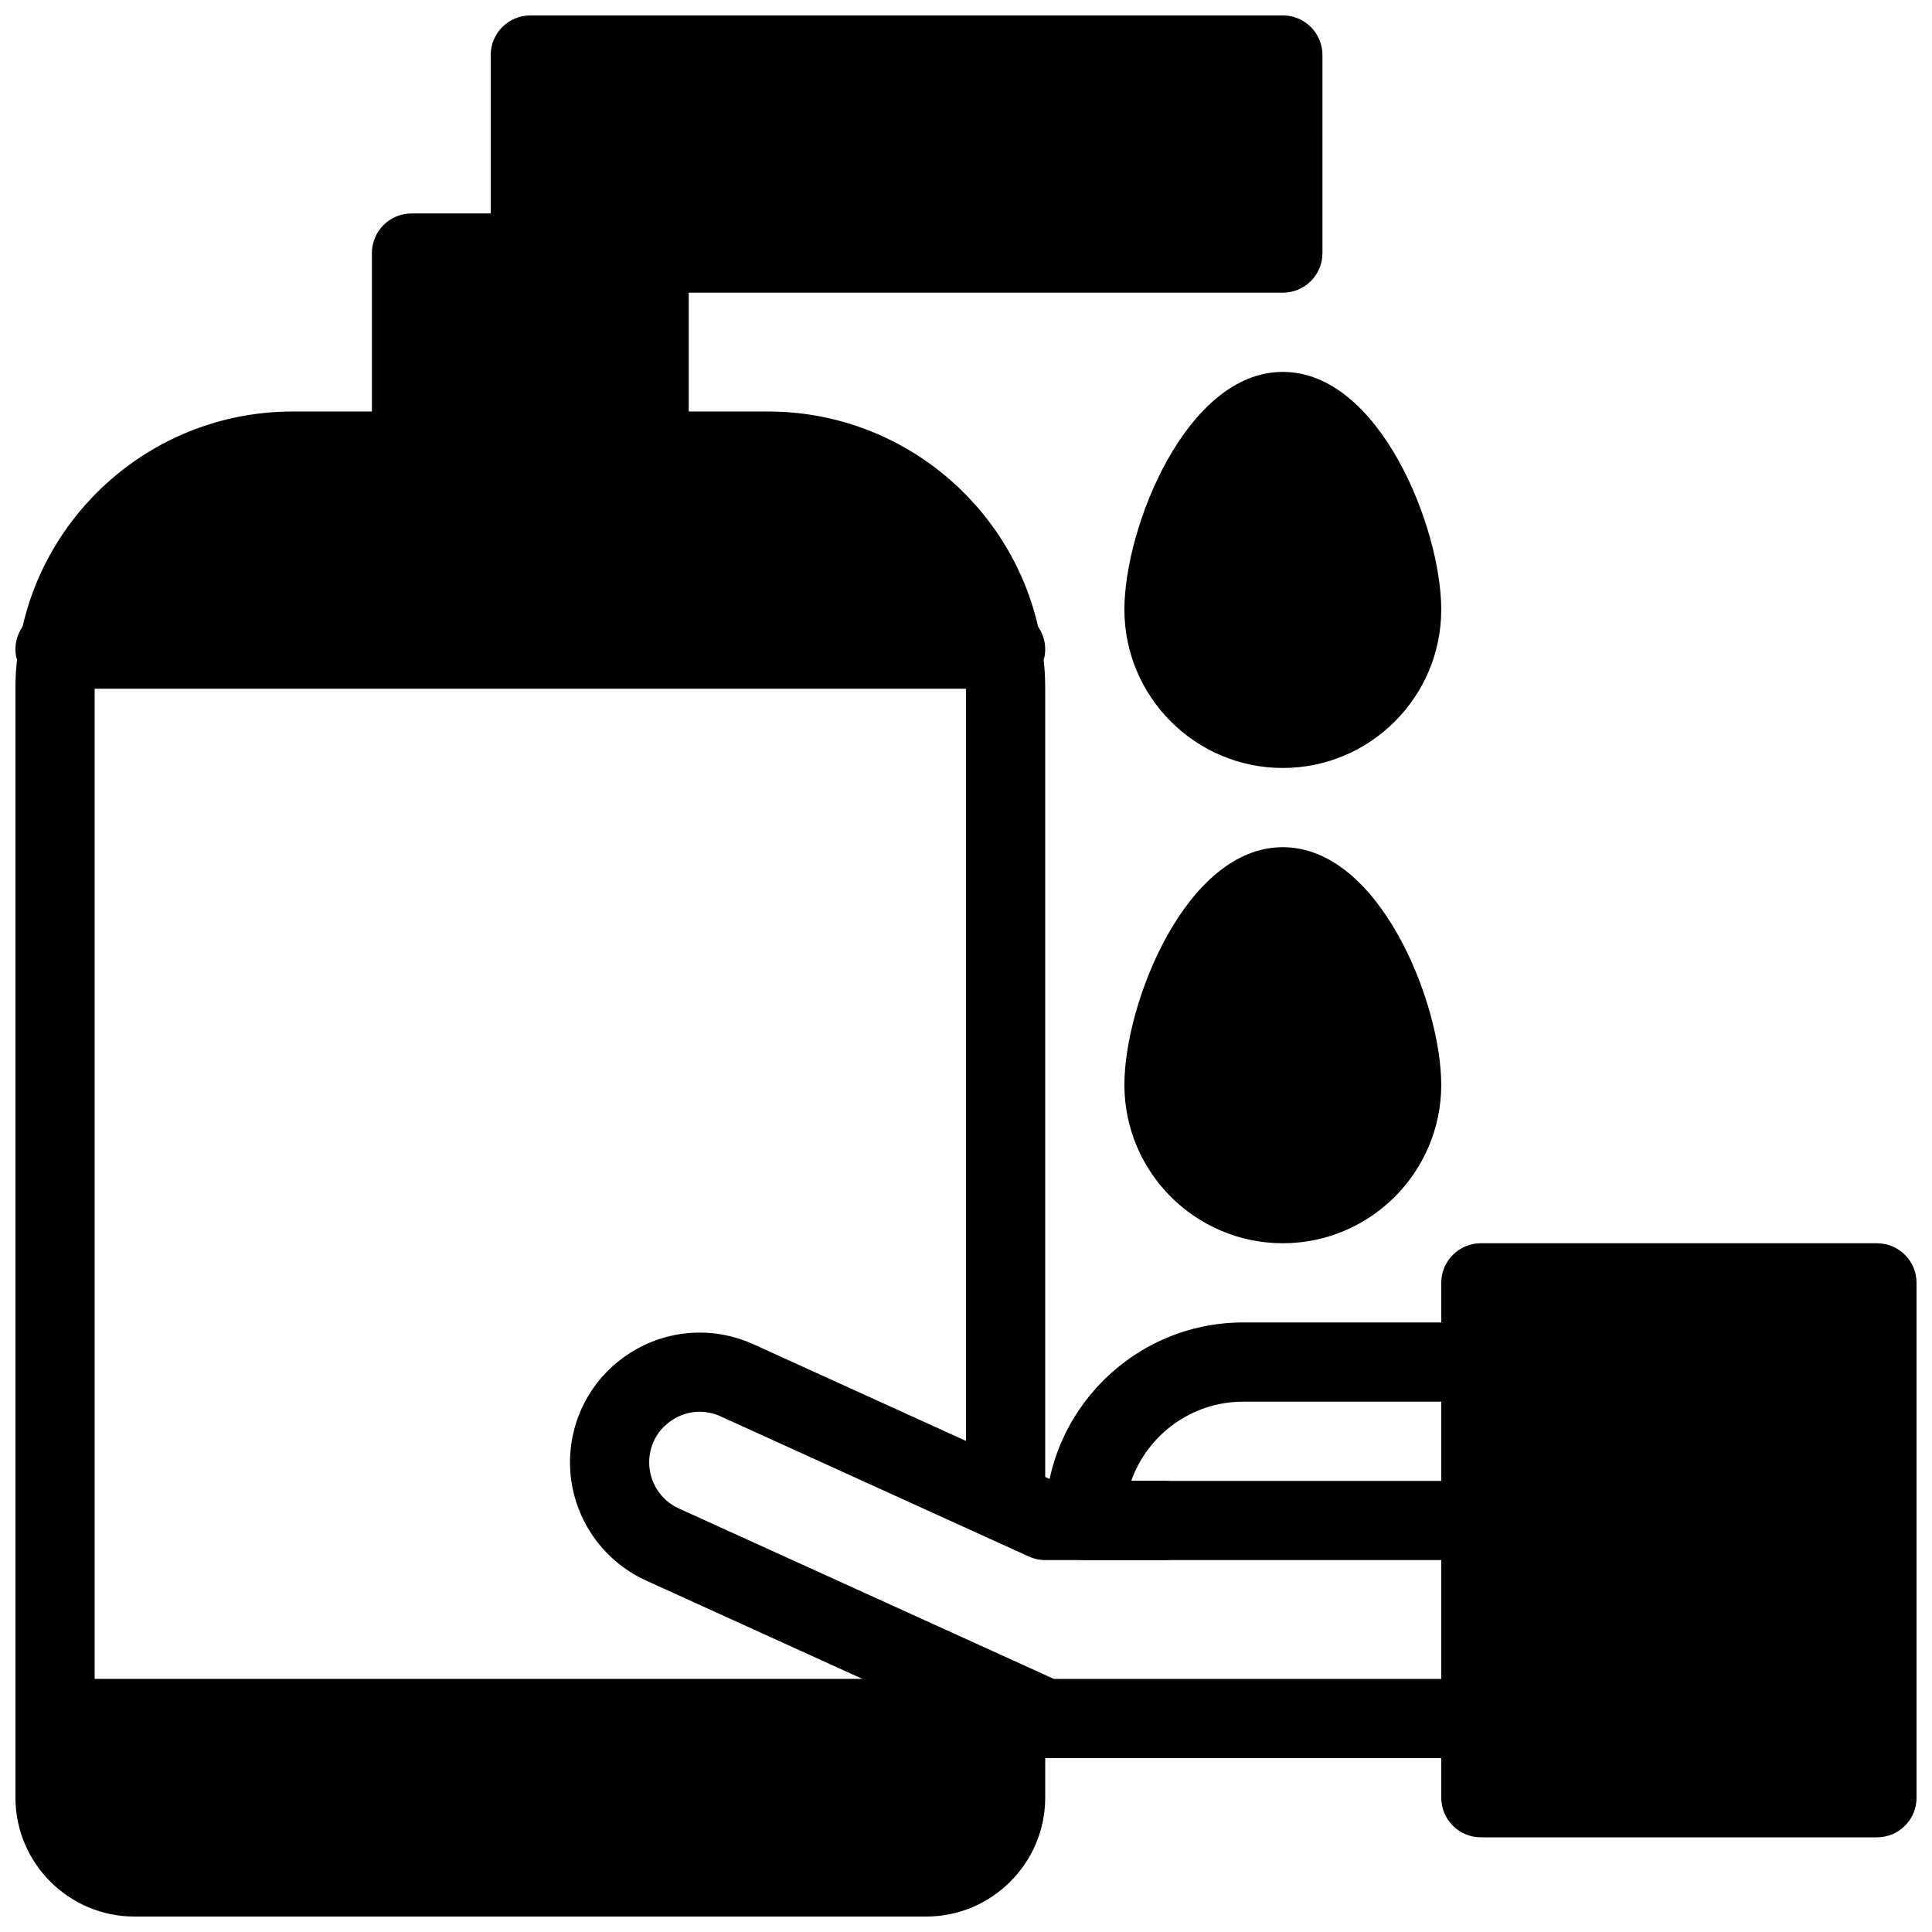
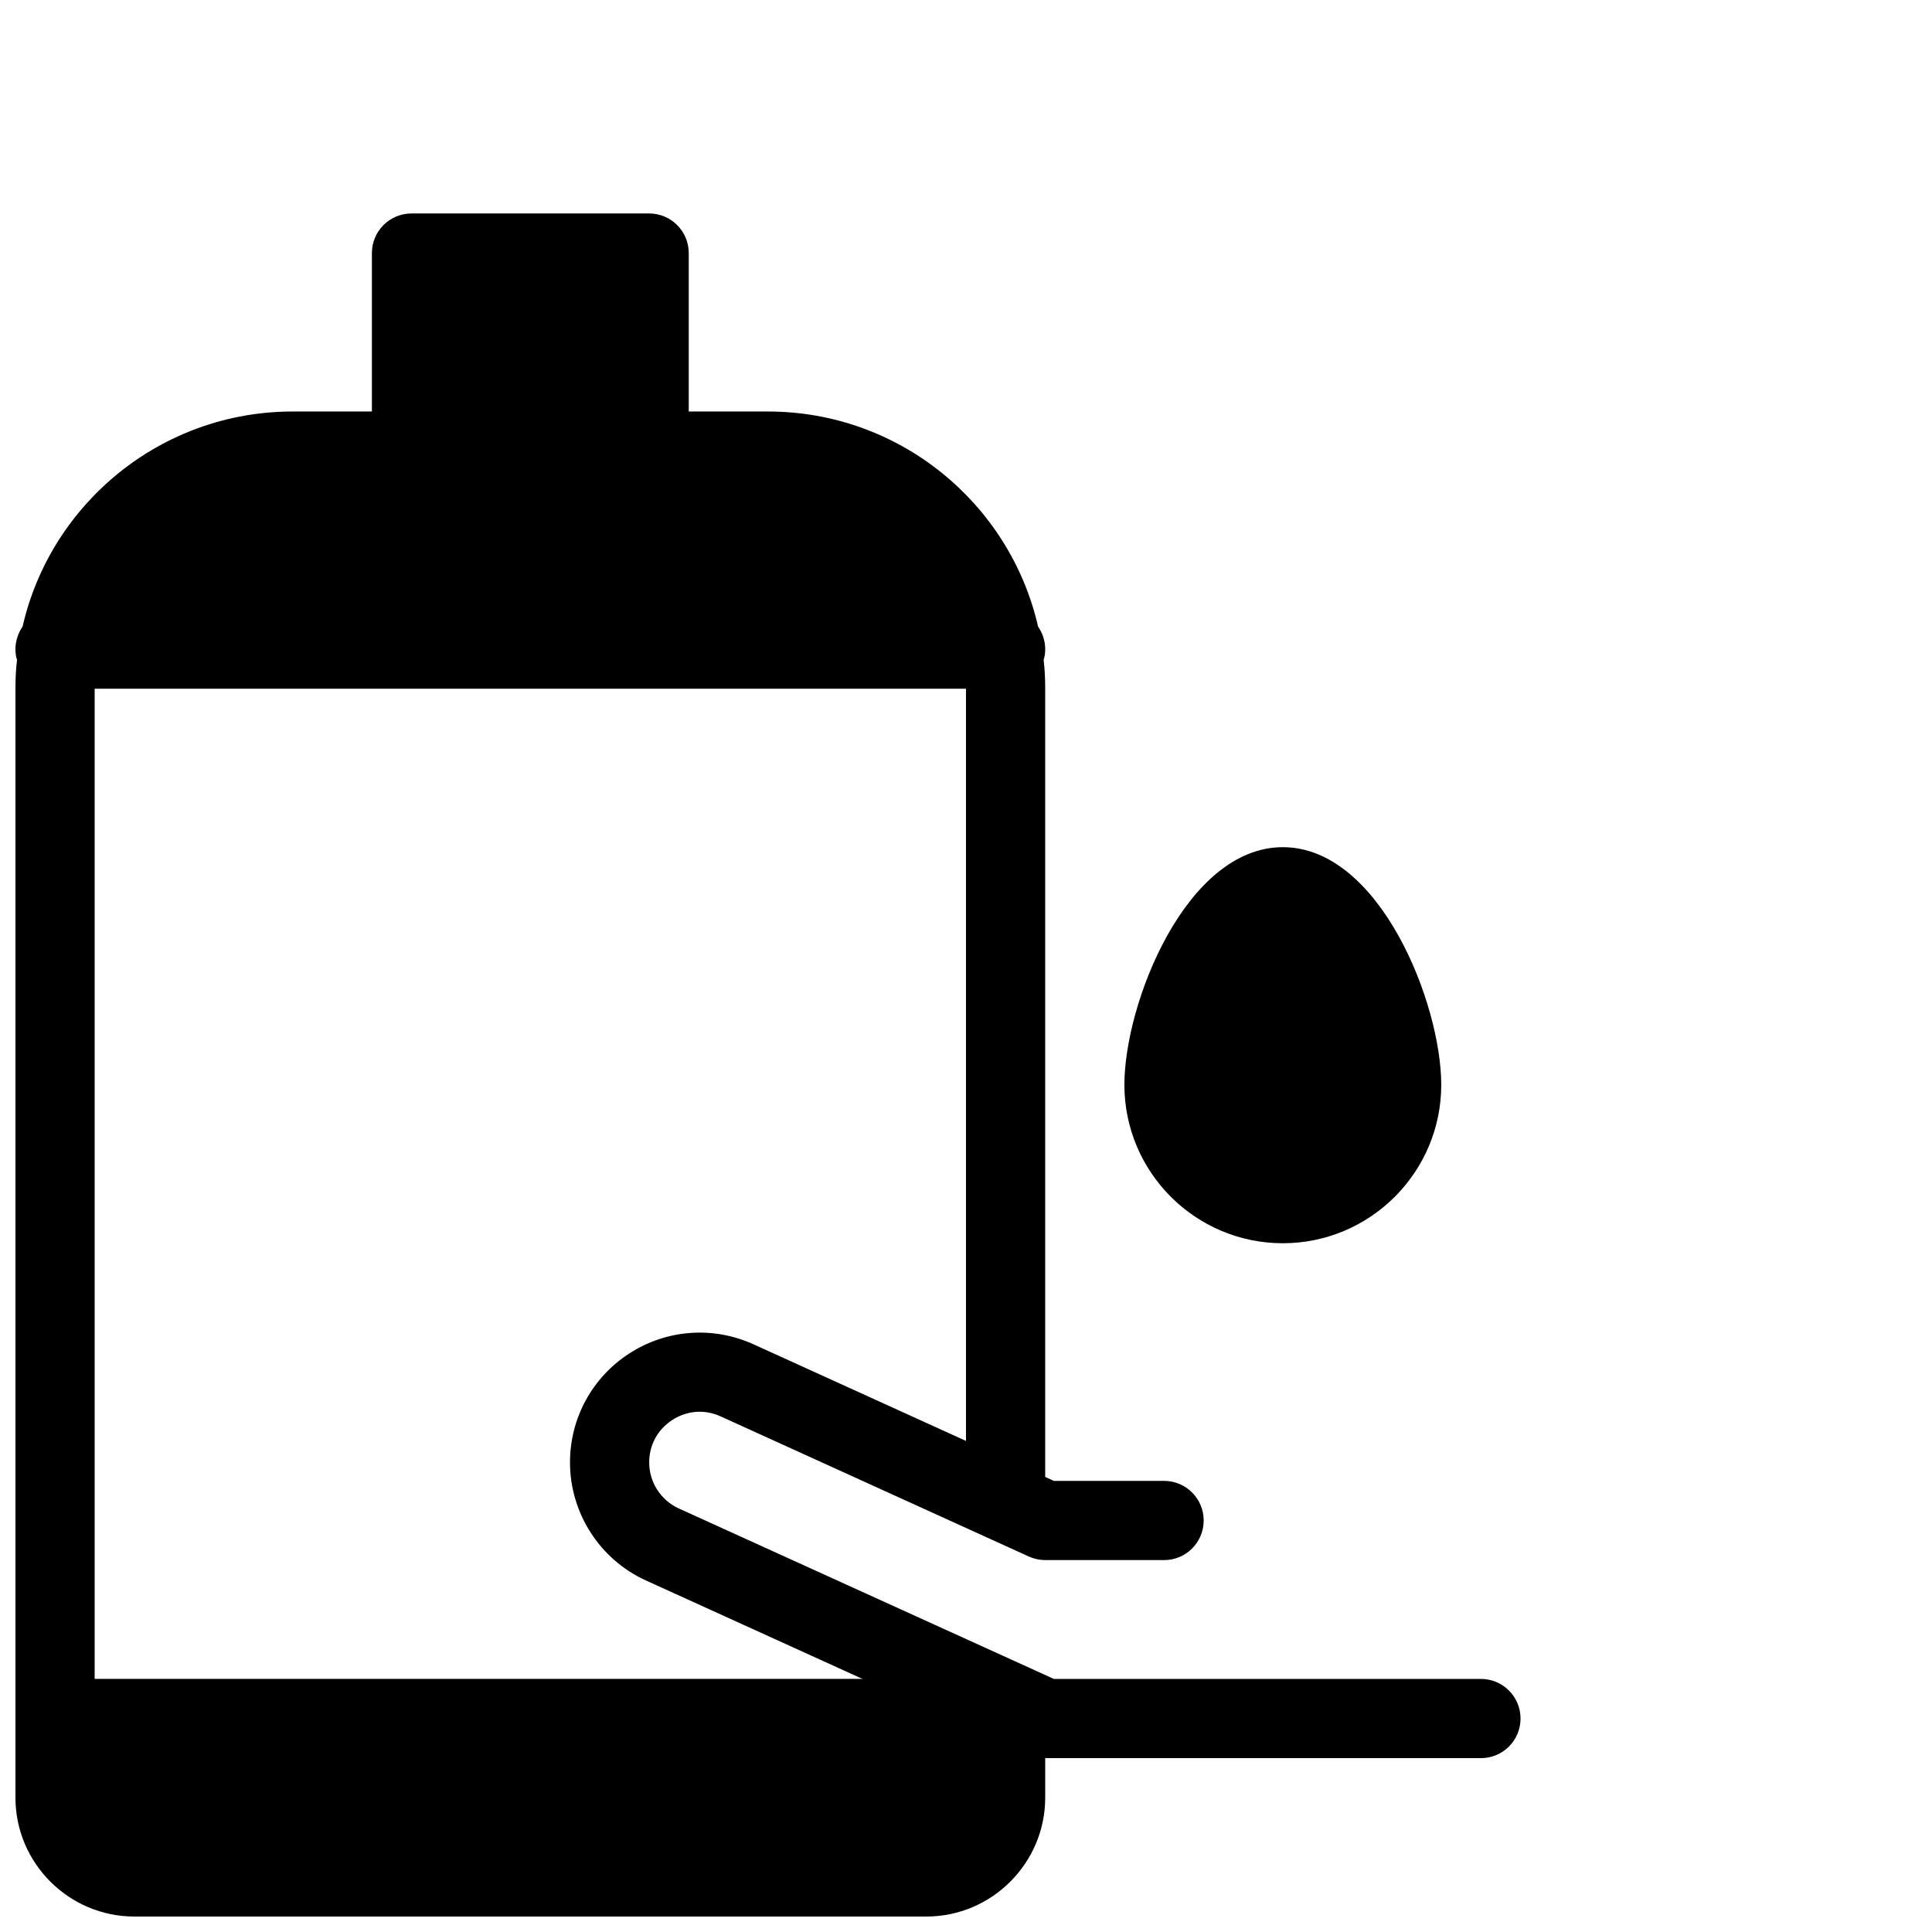
<svg xmlns="http://www.w3.org/2000/svg" width="800px" height="800px" version="1.1" viewBox="144 144 512 512">
  <defs>
    <clipPath id="c">
-       <path d="m274 148.09h221v73.906h-221z" />
-     </clipPath>
+       </clipPath>
    <clipPath id="b">
      <path d="m525 473h126.9v158h-126.9z" />
    </clipPath>
    <clipPath id="a">
      <path d="m148.09 253h272.91v398.9h-272.91z" />
    </clipPath>
  </defs>
  <path d="m316.03 200.57h-62.977c-5.805 0-10.496 4.703-10.496 10.496v52.48c0 5.793 4.691 10.496 10.496 10.496h62.977c5.805 0 10.496-4.703 10.496-10.496v-52.48c0-5.793-4.691-10.496-10.496-10.496z" />
  <g clip-path="url(#c)">
    <path d="m483.96 148.09h-199.42c-5.805 0-10.496 4.703-10.496 10.496v52.48c0 5.793 4.691 10.496 10.496 10.496h199.43c5.805 0 10.496-4.703 10.496-10.496l-0.004-52.48c0-5.793-4.691-10.496-10.496-10.496z" />
  </g>
-   <path d="m536.45 557.44h-104.96c-5.805 0-10.496-4.703-10.496-10.496 0-28.938 23.543-52.48 52.48-52.48h62.977c5.805 0 10.496 4.703 10.496 10.496s-4.691 10.496-10.496 10.496h-62.977c-13.688 0-25.359 8.773-29.691 20.992h92.664c5.805 0 10.496 4.703 10.496 10.496 0 5.797-4.691 10.496-10.496 10.496z" />
  <path d="m536.45 609.92h-115.45c-1.5 0-2.981-0.324-4.344-0.945l-101.45-46.121c-12.238-5.562-20.152-17.844-20.152-31.301 0-11.746 5.898-22.547 15.766-28.906 9.867-6.352 22.125-7.254 32.852-2.402l79.609 36.203h29.211c5.805 0 10.496 4.703 10.496 10.496 0 5.793-4.691 10.496-10.496 10.496h-31.488c-1.5 0-2.981-0.324-4.344-0.945l-81.68-37.137c-4.207-1.922-8.879-1.586-12.793 0.934-3.91 2.523-6.144 6.629-6.144 11.277 0 5.238 3.086 10.023 7.852 12.188l99.387 45.172h113.18c5.805 0 10.496 4.703 10.496 10.496 0 5.797-4.691 10.496-10.496 10.496z" />
-   <path d="m483.96 347.52c23.152 0 41.984-18.828 41.984-41.984 0-21.621-16.352-62.977-41.984-62.977-25.633 0-41.984 41.355-41.984 62.977 0.004 23.152 18.832 41.984 41.984 41.984z" />
  <path d="m483.96 368.51c-25.633 0-41.984 41.355-41.984 62.977 0 23.152 18.828 41.984 41.984 41.984 23.152 0 41.984-18.828 41.984-41.984 0-21.625-16.352-62.977-41.984-62.977z" />
  <g clip-path="url(#b)">
-     <path d="m641.41 473.47h-104.96c-5.805 0-10.496 4.703-10.496 10.496v136.45c0 5.793 4.691 10.496 10.496 10.496h104.96c5.805 0 10.496-4.703 10.496-10.496v-136.45c0-5.793-4.691-10.492-10.496-10.492z" />
-   </g>
+     </g>
  <g clip-path="url(#a)">
    <path d="m420.99 316.03c0-2.203-0.734-4.305-1.891-5.984-7.453-32.641-36.738-56.992-71.582-56.992h-125.95c-34.848 0-64.129 24.352-71.582 56.992-1.156 1.68-1.891 3.777-1.891 5.984 0 0.945 0.105 1.996 0.418 2.832-0.312 2.519-0.418 5.039-0.418 7.664v293.89c0 17.32 14.168 31.488 31.488 31.488h209.92c17.32 0 31.488-14.168 31.488-31.488v-20.992c0-5.773-4.723-10.496-10.496-10.496l-241.41-0.004v-262.4h230.91v209.92c0 5.773 4.723 10.496 10.496 10.496 5.773 0 10.496-4.723 10.496-10.496v-209.92c0-2.625-0.105-5.144-0.418-7.66 0.312-0.844 0.418-1.891 0.418-2.836z" />
  </g>
</svg>